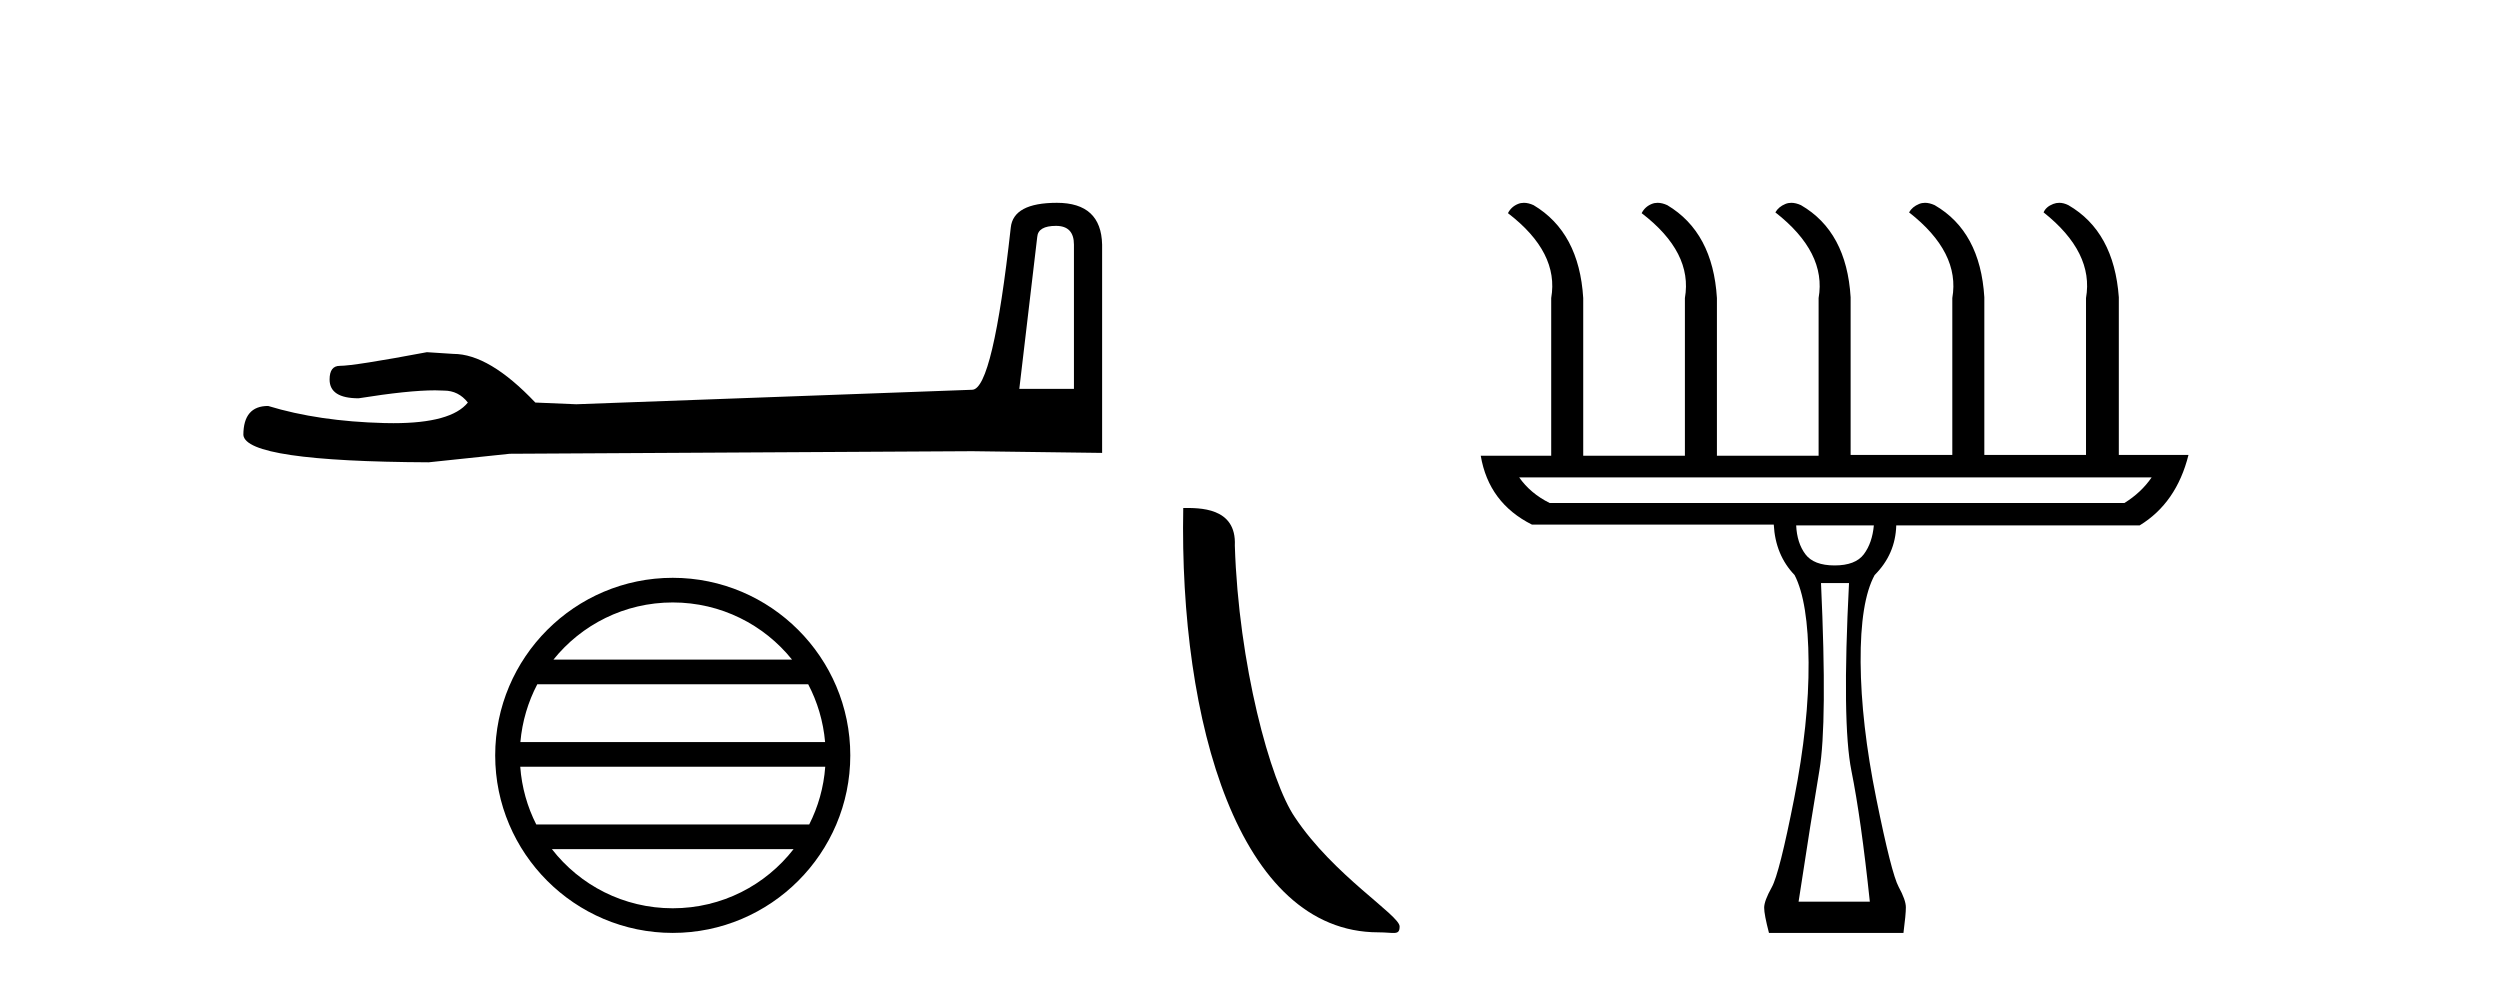
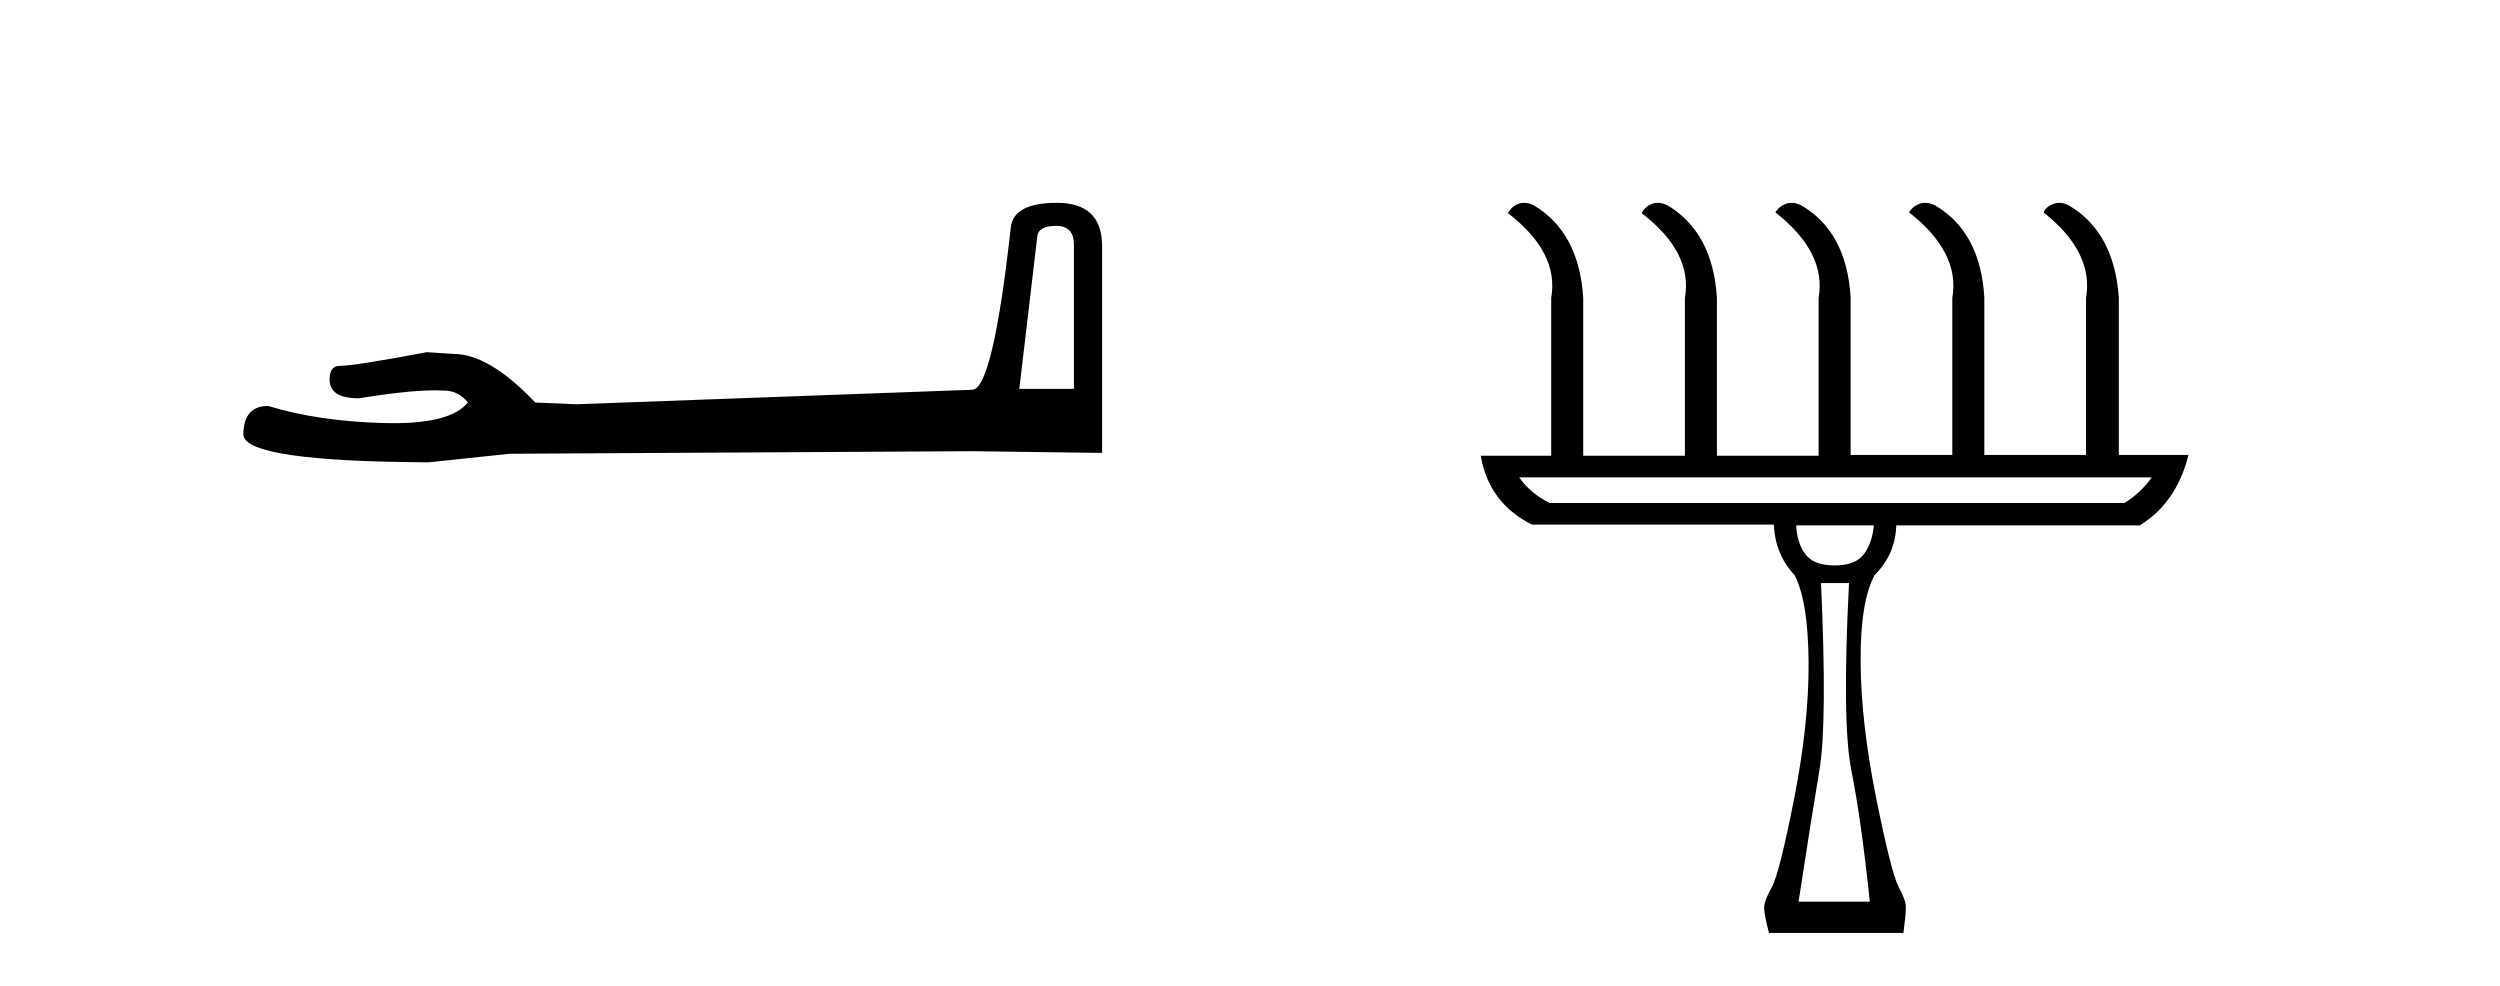
<svg xmlns="http://www.w3.org/2000/svg" width="104.0" height="41.0">
  <path d="M 43.93 9.396 Q 44.676 9.396 44.676 10.177 L 44.676 16.178 L 42.403 16.178 L 43.149 9.857 Q 43.185 9.396 43.93 9.396 ZM 43.966 8.437 Q 42.155 8.437 42.048 9.467 Q 41.303 16.178 40.45 16.214 L 23.973 16.817 L 22.269 16.746 Q 20.351 14.722 18.86 14.722 Q 18.327 14.687 17.759 14.651 Q 14.741 15.219 14.137 15.219 Q 13.711 15.219 13.711 15.788 Q 13.711 16.569 14.918 16.569 Q 16.991 16.238 18.099 16.238 Q 18.3 16.238 18.469 16.249 Q 19.073 16.249 19.463 16.746 Q 18.771 17.604 16.364 17.604 Q 16.179 17.604 15.983 17.599 Q 13.249 17.528 11.154 16.888 Q 10.124 16.888 10.124 18.096 Q 10.231 19.197 17.83 19.232 L 21.203 18.877 L 40.45 18.77 L 45.848 18.841 L 45.848 10.177 Q 45.812 8.437 43.966 8.437 Z" style="fill:#000000;stroke:none" />
-   <path d="M 27.986 25.062 C 29.994 25.062 31.784 25.99 32.949 27.44 L 23.023 27.44 C 24.188 25.99 25.977 25.062 27.986 25.062 ZM 33.621 28.465 C 34.004 29.195 34.249 30.008 34.324 30.87 L 21.648 30.87 C 21.723 30.008 21.969 29.195 22.352 28.465 ZM 34.33 31.895 C 34.267 32.756 34.034 33.568 33.663 34.299 L 22.309 34.299 C 21.938 33.568 21.705 32.756 21.642 31.895 ZM 33.013 35.324 C 31.85 36.822 30.032 37.784 27.986 37.784 C 25.94 37.784 24.122 36.822 22.959 35.324 ZM 27.986 24.037 C 23.914 24.037 20.6 27.352 20.6 31.424 C 20.6 35.495 23.914 38.809 27.986 38.809 C 32.057 38.809 35.372 35.495 35.372 31.424 C 35.372 27.352 32.057 24.037 27.986 24.037 Z" style="fill:#000000;stroke:none" />
-   <path d="M 57.34 38.785 C 57.994 38.785 58.225 38.932 58.224 38.539 C 58.224 38.071 55.478 36.418 53.871 34.004 C 52.839 32.504 51.522 27.607 51.369 22.695 C 51.446 21.083 49.864 21.132 49.223 21.132 C 49.053 30.016 51.527 38.785 57.34 38.785 Z" style="fill:#000000;stroke:none" />
  <path d="M 89.509 19.859 Q 89.076 20.491 88.376 20.924 L 64.463 20.924 Q 63.664 20.525 63.198 19.859 ZM 77.952 21.857 Q 77.885 22.59 77.536 23.056 Q 77.186 23.522 76.32 23.522 Q 75.454 23.522 75.104 23.056 Q 74.755 22.59 74.721 21.857 ZM 76.919 24.255 Q 76.62 30.083 77.019 32.065 Q 77.419 34.047 77.785 37.51 L 74.821 37.51 Q 75.354 34.013 75.687 32.048 Q 76.02 30.083 75.754 24.255 ZM 63.395 8.437 Q 63.264 8.437 63.148 8.485 Q 62.865 8.601 62.731 8.868 Q 64.863 10.5 64.53 12.398 L 64.53 18.959 L 61.599 18.959 Q 61.932 20.924 63.73 21.824 L 73.789 21.824 Q 73.855 23.089 74.655 23.922 Q 75.221 25.021 75.237 27.552 Q 75.254 30.083 74.638 33.214 Q 74.022 36.345 73.705 36.911 Q 73.389 37.477 73.389 37.76 Q 73.389 38.043 73.589 38.809 L 79.184 38.809 Q 79.284 38.043 79.284 37.744 Q 79.284 37.444 78.984 36.894 Q 78.685 36.345 78.052 33.214 Q 77.419 30.083 77.402 27.552 Q 77.386 25.021 77.985 23.922 Q 78.851 23.056 78.884 21.857 L 89.009 21.857 Q 90.541 20.924 91.041 18.926 L 88.143 18.926 L 88.143 12.365 Q 87.943 9.634 86.045 8.535 Q 85.849 8.437 85.665 8.437 Q 85.536 8.437 85.412 8.485 Q 85.113 8.601 85.013 8.835 Q 87.111 10.5 86.778 12.398 L 86.778 18.926 L 82.548 18.926 L 82.548 12.365 Q 82.381 9.634 80.483 8.535 Q 80.268 8.437 80.081 8.437 Q 79.95 8.437 79.834 8.485 Q 79.551 8.601 79.417 8.835 Q 81.549 10.5 81.216 12.398 L 81.216 18.926 L 76.986 18.926 L 76.986 12.365 Q 76.819 9.634 74.921 8.535 Q 74.706 8.437 74.519 8.437 Q 74.388 8.437 74.272 8.485 Q 73.989 8.601 73.855 8.835 Q 75.987 10.5 75.654 12.398 L 75.654 18.959 L 71.424 18.959 L 71.424 12.398 Q 71.257 9.667 69.359 8.535 Q 69.144 8.437 68.957 8.437 Q 68.826 8.437 68.71 8.485 Q 68.427 8.601 68.293 8.868 Q 70.425 10.5 70.092 12.398 L 70.092 18.959 L 65.862 18.959 L 65.862 12.398 Q 65.695 9.667 63.797 8.535 Q 63.582 8.437 63.395 8.437 Z" style="fill:#000000;stroke:none" />
</svg>